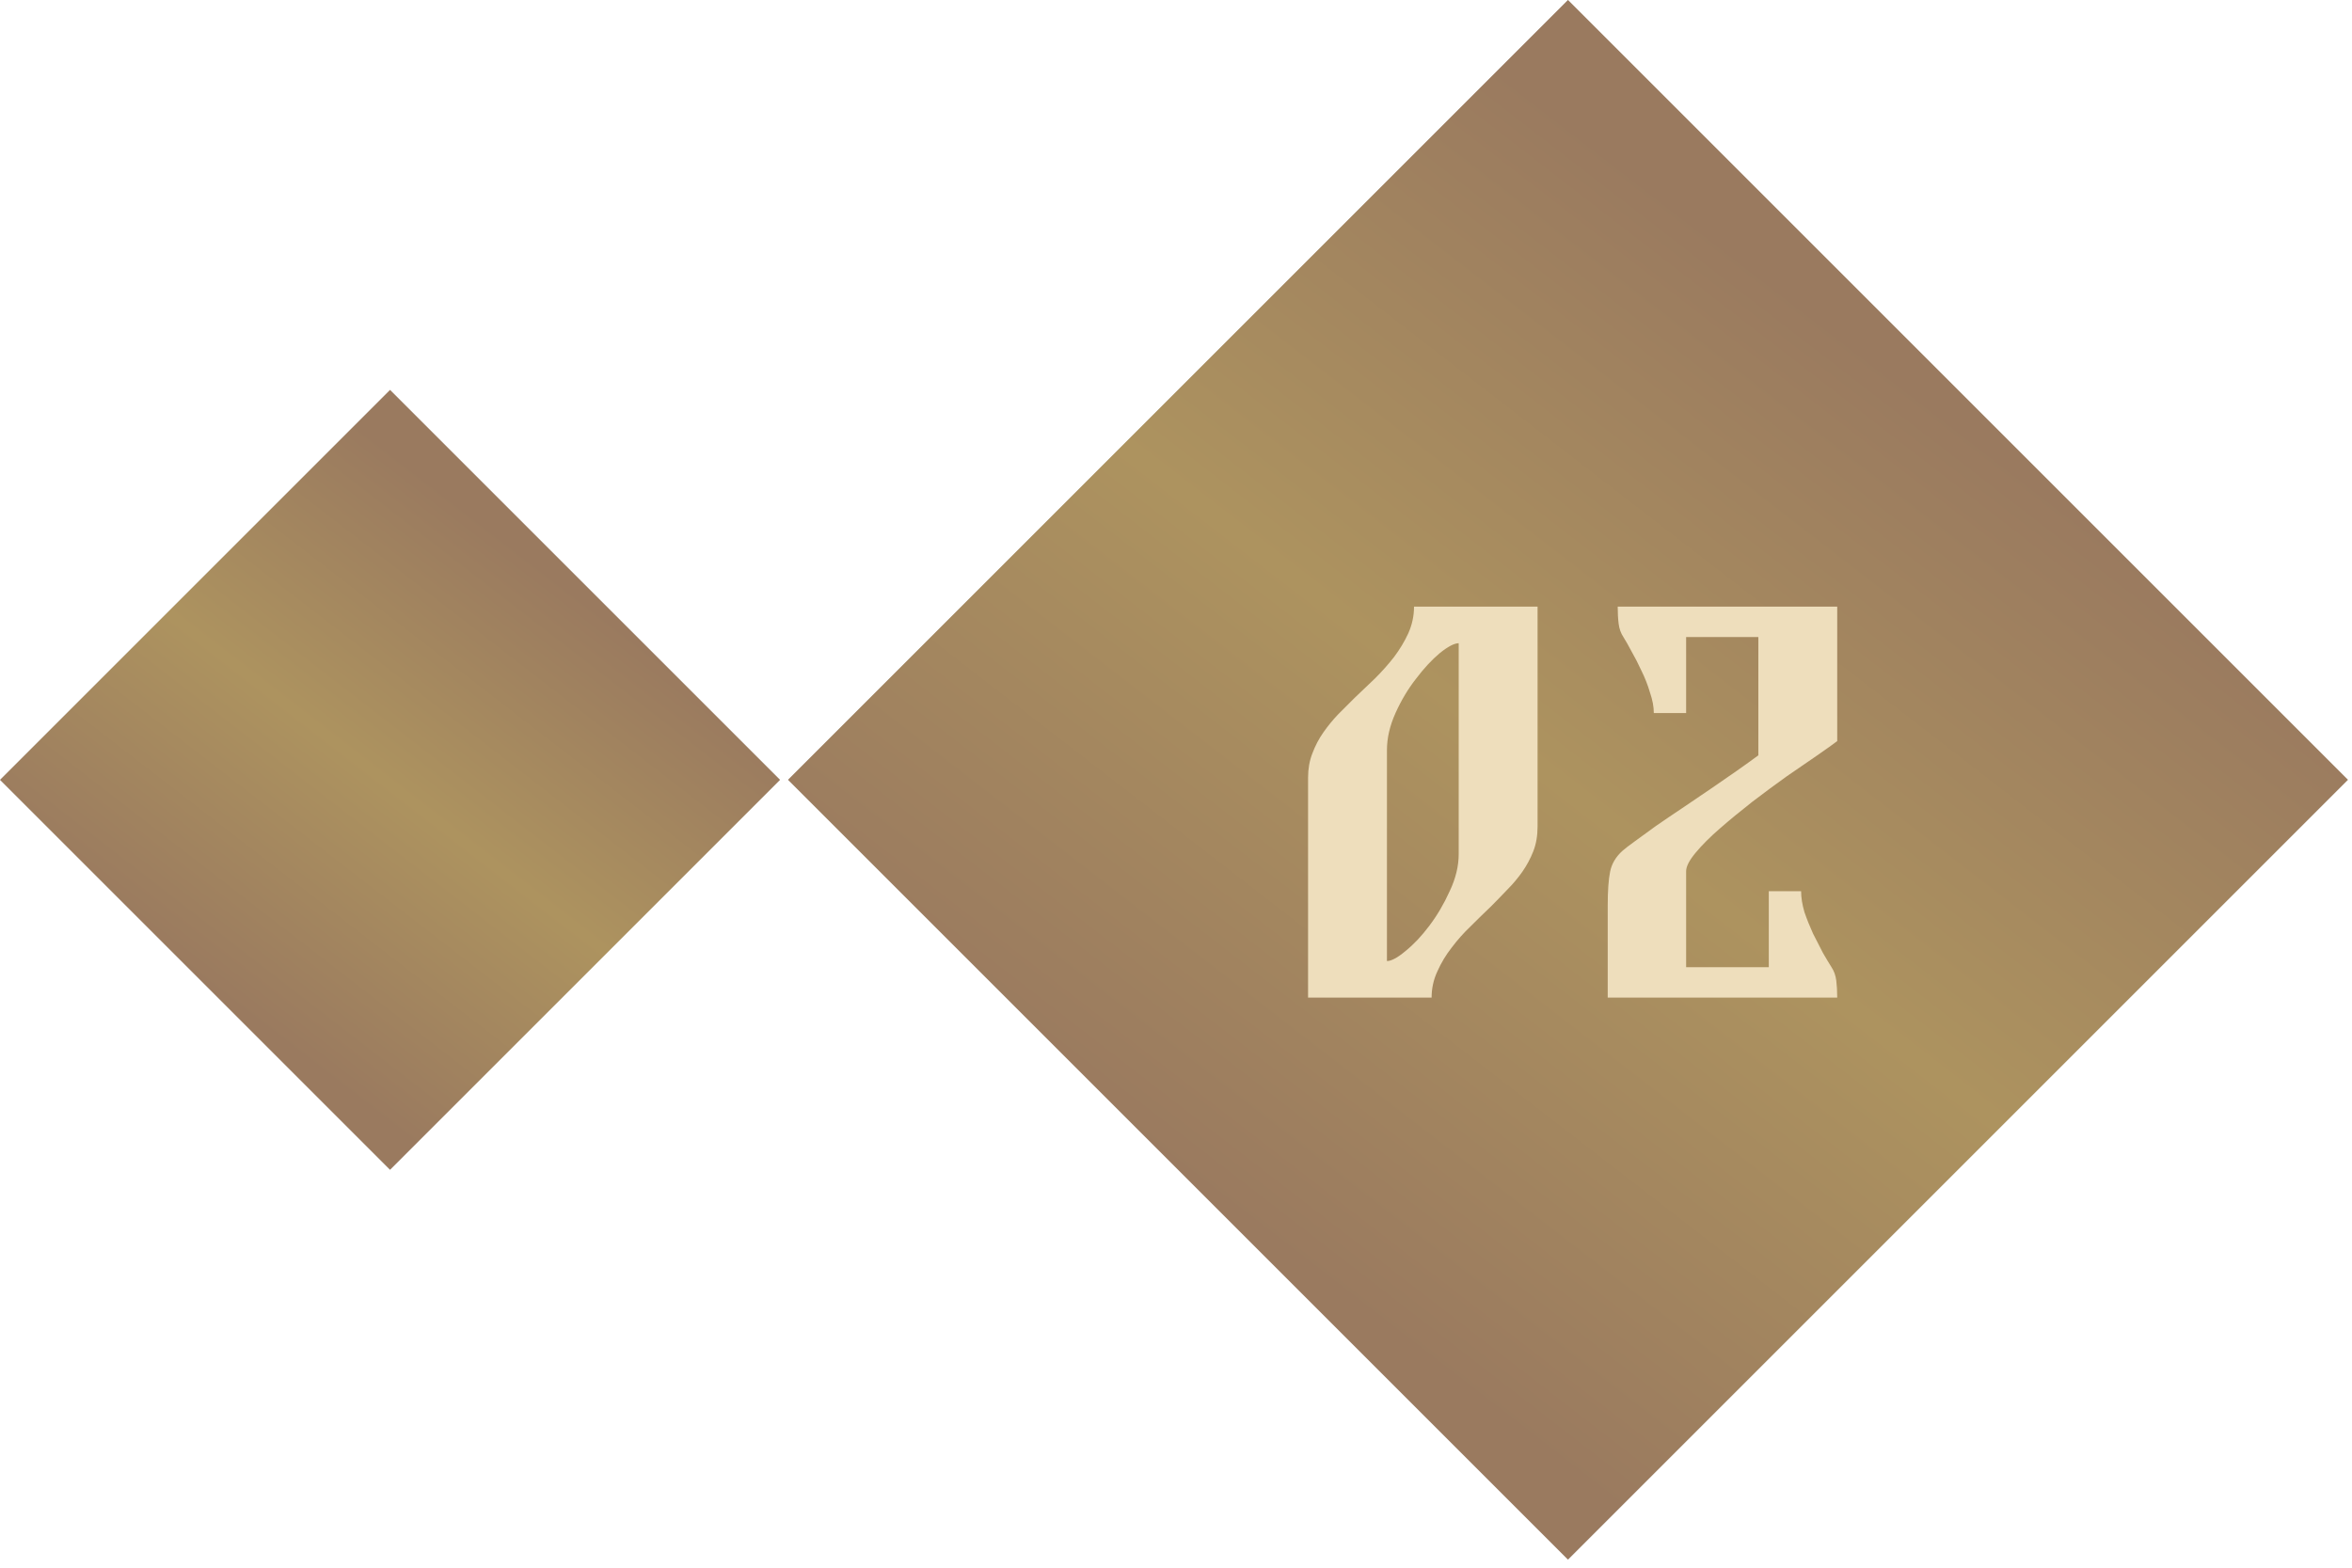
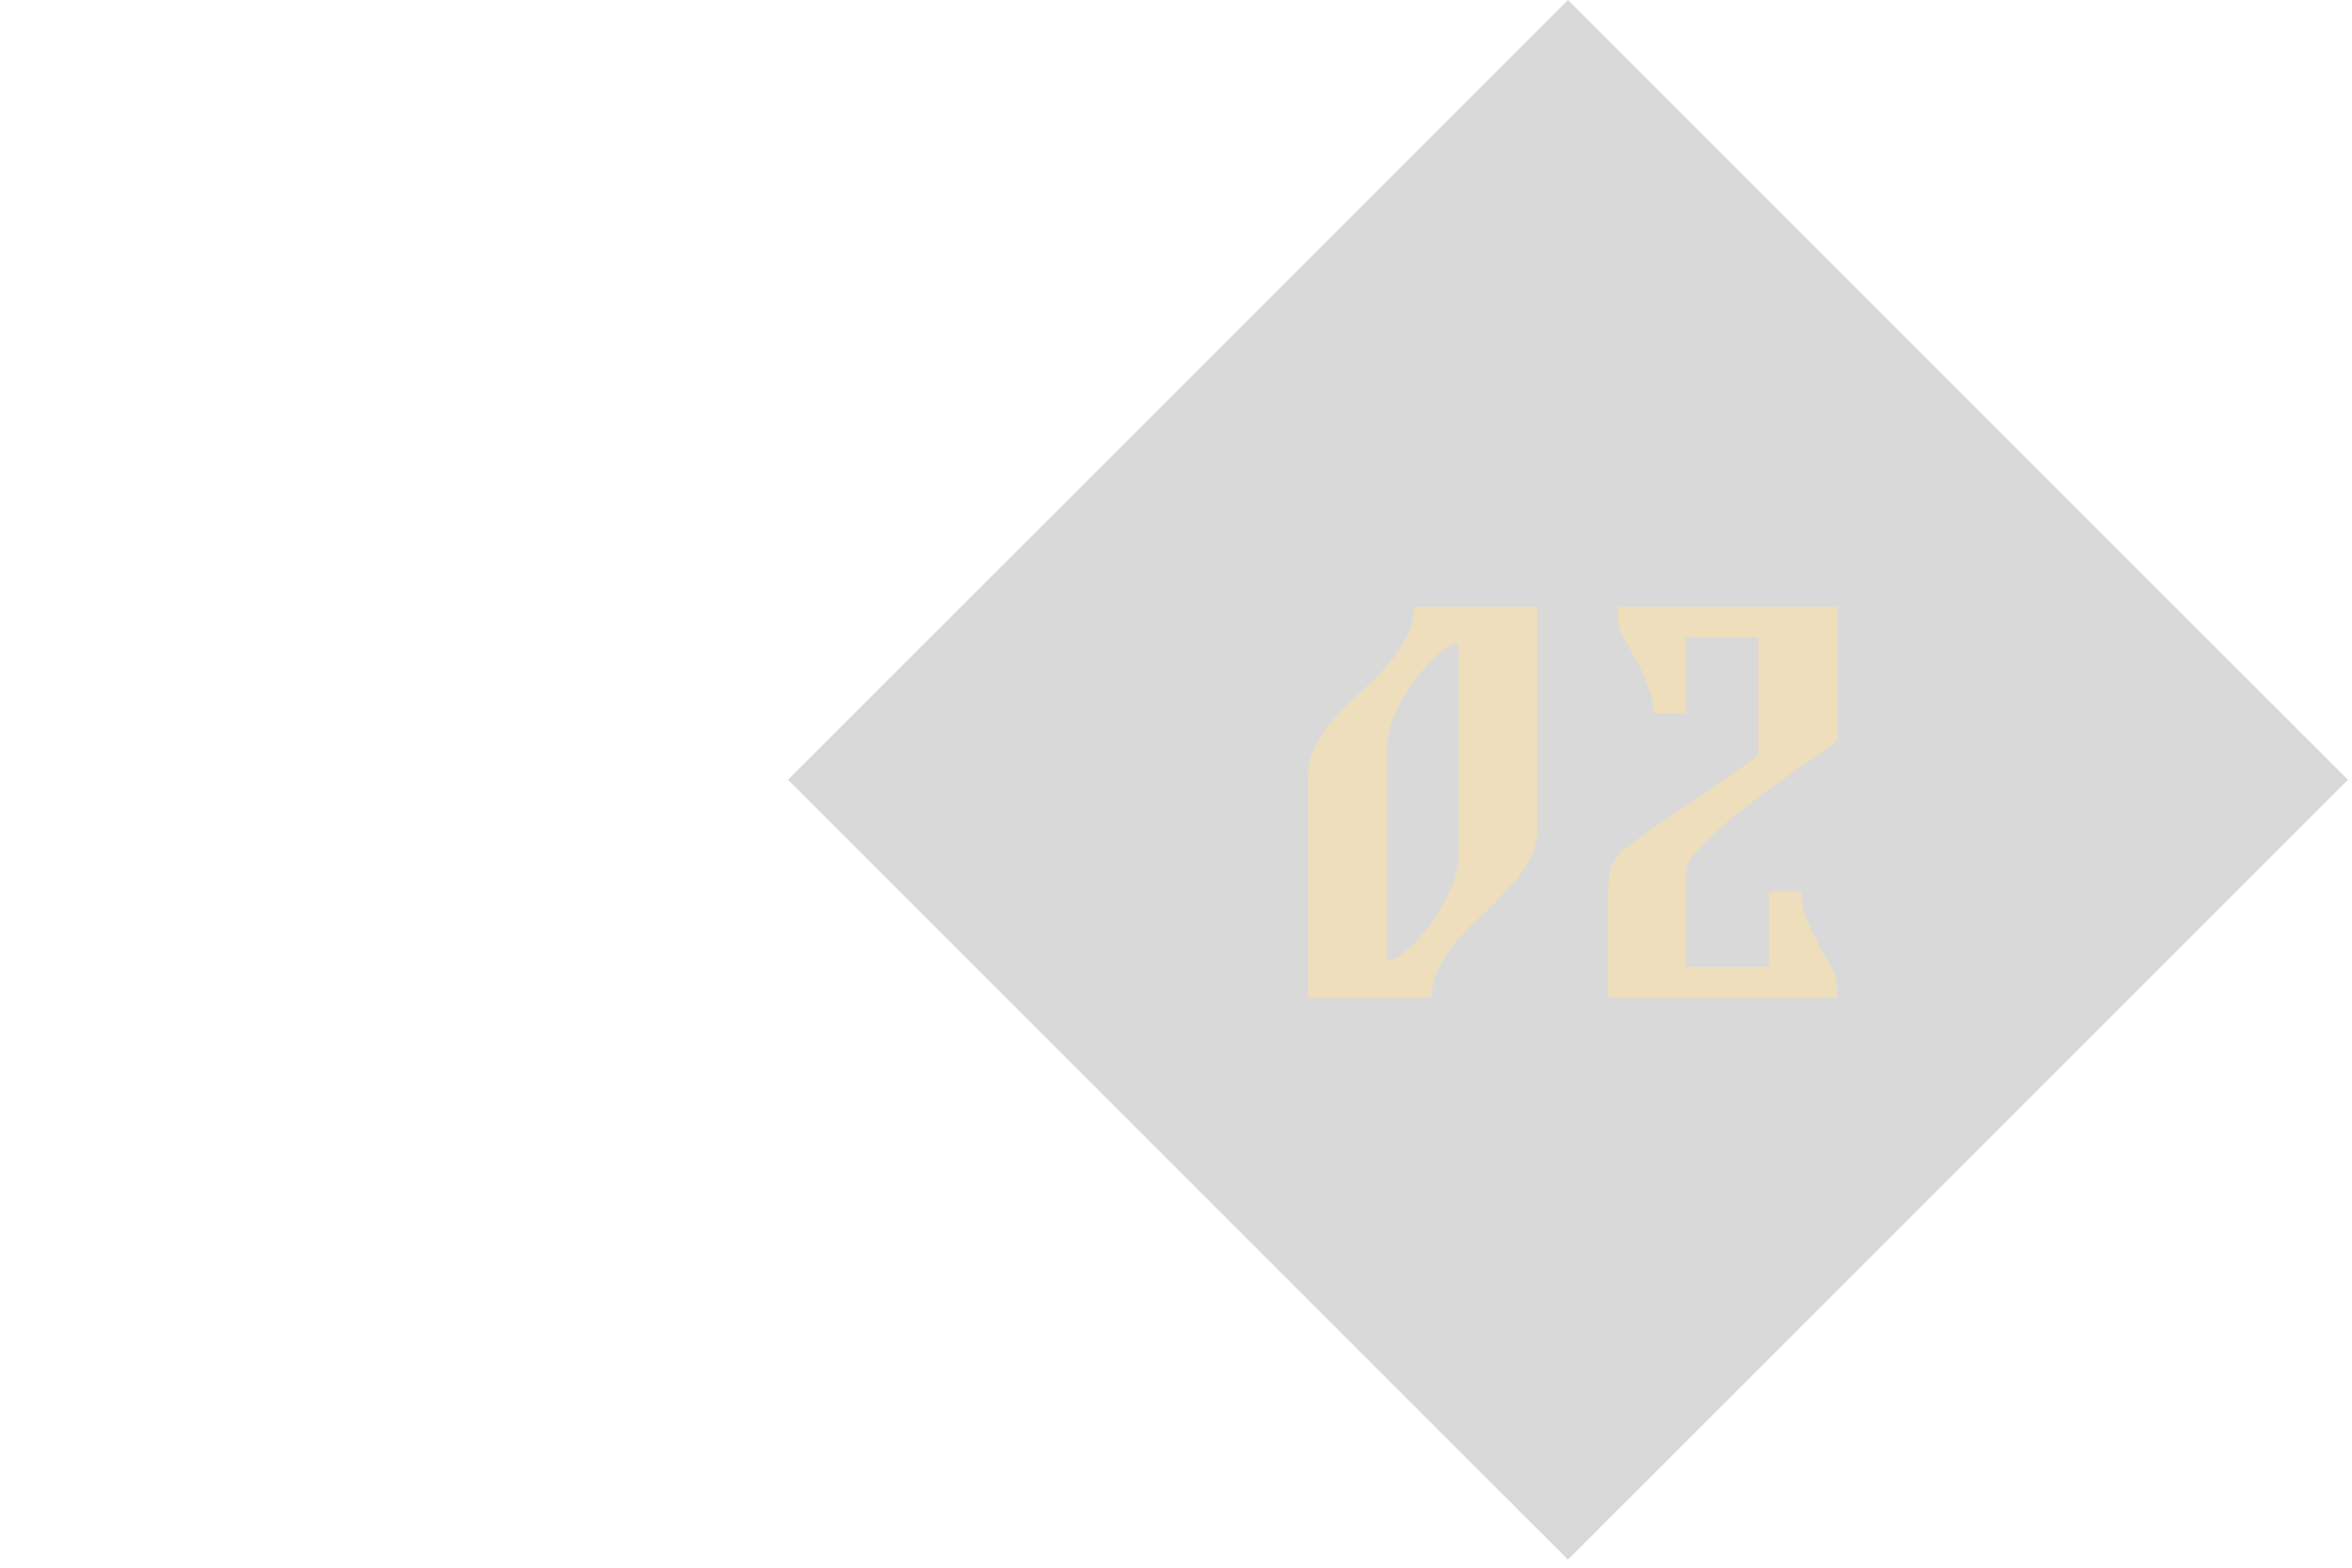
<svg xmlns="http://www.w3.org/2000/svg" width="99" height="66" viewBox="0 0 99 66" fill="none">
  <rect width="46.435" height="46.435" transform="matrix(-0.707 0.707 0.707 0.707 65.999 0)" fill="#D9D9D9" />
-   <rect width="46.435" height="46.435" transform="matrix(-0.707 0.707 0.707 0.707 65.999 0)" fill="url(#paint0_linear_21_1685)" />
-   <rect width="23.218" height="23.218" transform="matrix(-0.707 0.707 0.707 0.707 16.417 16.417)" fill="#D9D9D9" />
-   <rect width="23.218" height="23.218" transform="matrix(-0.707 0.707 0.707 0.707 16.417 16.417)" fill="url(#paint1_linear_21_1685)" />
  <path d="M61.399 27.08C61.212 27.08 60.945 27.22 60.599 27.5C60.265 27.78 59.932 28.14 59.599 28.58C59.265 29.007 58.979 29.487 58.739 30.02C58.499 30.553 58.379 31.073 58.379 31.58V40.46C58.565 40.46 58.825 40.32 59.159 40.04C59.505 39.76 59.839 39.407 60.159 38.98C60.492 38.54 60.779 38.053 61.019 37.52C61.272 36.987 61.399 36.467 61.399 35.96V27.08ZM64.719 34.8C64.719 35.187 64.659 35.533 64.539 35.84C64.419 36.147 64.265 36.433 64.079 36.7C63.892 36.967 63.679 37.22 63.439 37.46C63.212 37.7 62.985 37.933 62.759 38.16C62.479 38.427 62.192 38.707 61.899 39C61.605 39.28 61.339 39.58 61.099 39.9C60.859 40.207 60.659 40.54 60.499 40.9C60.339 41.247 60.259 41.613 60.259 42H55.059V32.74C55.059 32.367 55.119 32.027 55.239 31.72C55.359 31.4 55.512 31.107 55.699 30.84C55.885 30.573 56.092 30.32 56.319 30.08C56.559 29.84 56.792 29.607 57.019 29.38C57.299 29.113 57.585 28.84 57.879 28.56C58.172 28.267 58.439 27.967 58.679 27.66C58.919 27.34 59.119 27.007 59.279 26.66C59.439 26.3 59.519 25.927 59.519 25.54H64.719V34.8ZM77.332 31.2C77.158 31.333 76.878 31.533 76.492 31.8C76.118 32.053 75.692 32.347 75.212 32.68C74.745 33.013 74.258 33.373 73.752 33.76C73.258 34.147 72.805 34.52 72.392 34.88C71.978 35.24 71.638 35.58 71.372 35.9C71.105 36.22 70.972 36.48 70.972 36.68V40.72H74.452V37.52H75.812C75.812 37.787 75.858 38.08 75.952 38.4C76.058 38.707 76.178 39.007 76.312 39.3C76.458 39.593 76.598 39.867 76.732 40.12C76.878 40.373 76.998 40.573 77.092 40.72C77.198 40.88 77.265 41.067 77.292 41.28C77.318 41.493 77.332 41.733 77.332 42H67.672V38.12C67.672 37.507 67.705 37.033 67.772 36.7C67.838 36.367 68.012 36.073 68.292 35.82C68.398 35.727 68.572 35.593 68.812 35.42C69.065 35.233 69.358 35.02 69.692 34.78C70.038 34.54 70.412 34.287 70.812 34.02C71.212 33.753 71.605 33.487 71.992 33.22C72.378 32.953 72.745 32.7 73.092 32.46C73.452 32.207 73.758 31.987 74.012 31.8V26.82H70.972V30.02H69.612C69.612 29.753 69.558 29.467 69.452 29.16C69.358 28.84 69.238 28.533 69.092 28.24C68.958 27.947 68.818 27.673 68.672 27.42C68.538 27.167 68.425 26.967 68.332 26.82C68.225 26.66 68.158 26.473 68.132 26.26C68.105 26.047 68.092 25.807 68.092 25.54H77.332V31.2Z" fill="#EEDEBC" />
  <defs>
    <linearGradient id="paint0_linear_21_1685" x1="3.388" y1="4.508" x2="48.185" y2="10.221" gradientUnits="userSpaceOnUse">
      <stop stop-color="#9A7A5F" />
      <stop offset="0.495" stop-color="#AD935F" />
      <stop offset="1" stop-color="#9A7A5F" />
    </linearGradient>
    <linearGradient id="paint1_linear_21_1685" x1="1.694" y1="2.254" x2="24.092" y2="5.111" gradientUnits="userSpaceOnUse">
      <stop stop-color="#9A7A5F" />
      <stop offset="0.495" stop-color="#AD935F" />
      <stop offset="1" stop-color="#9A7A5F" />
    </linearGradient>
  </defs>
</svg>